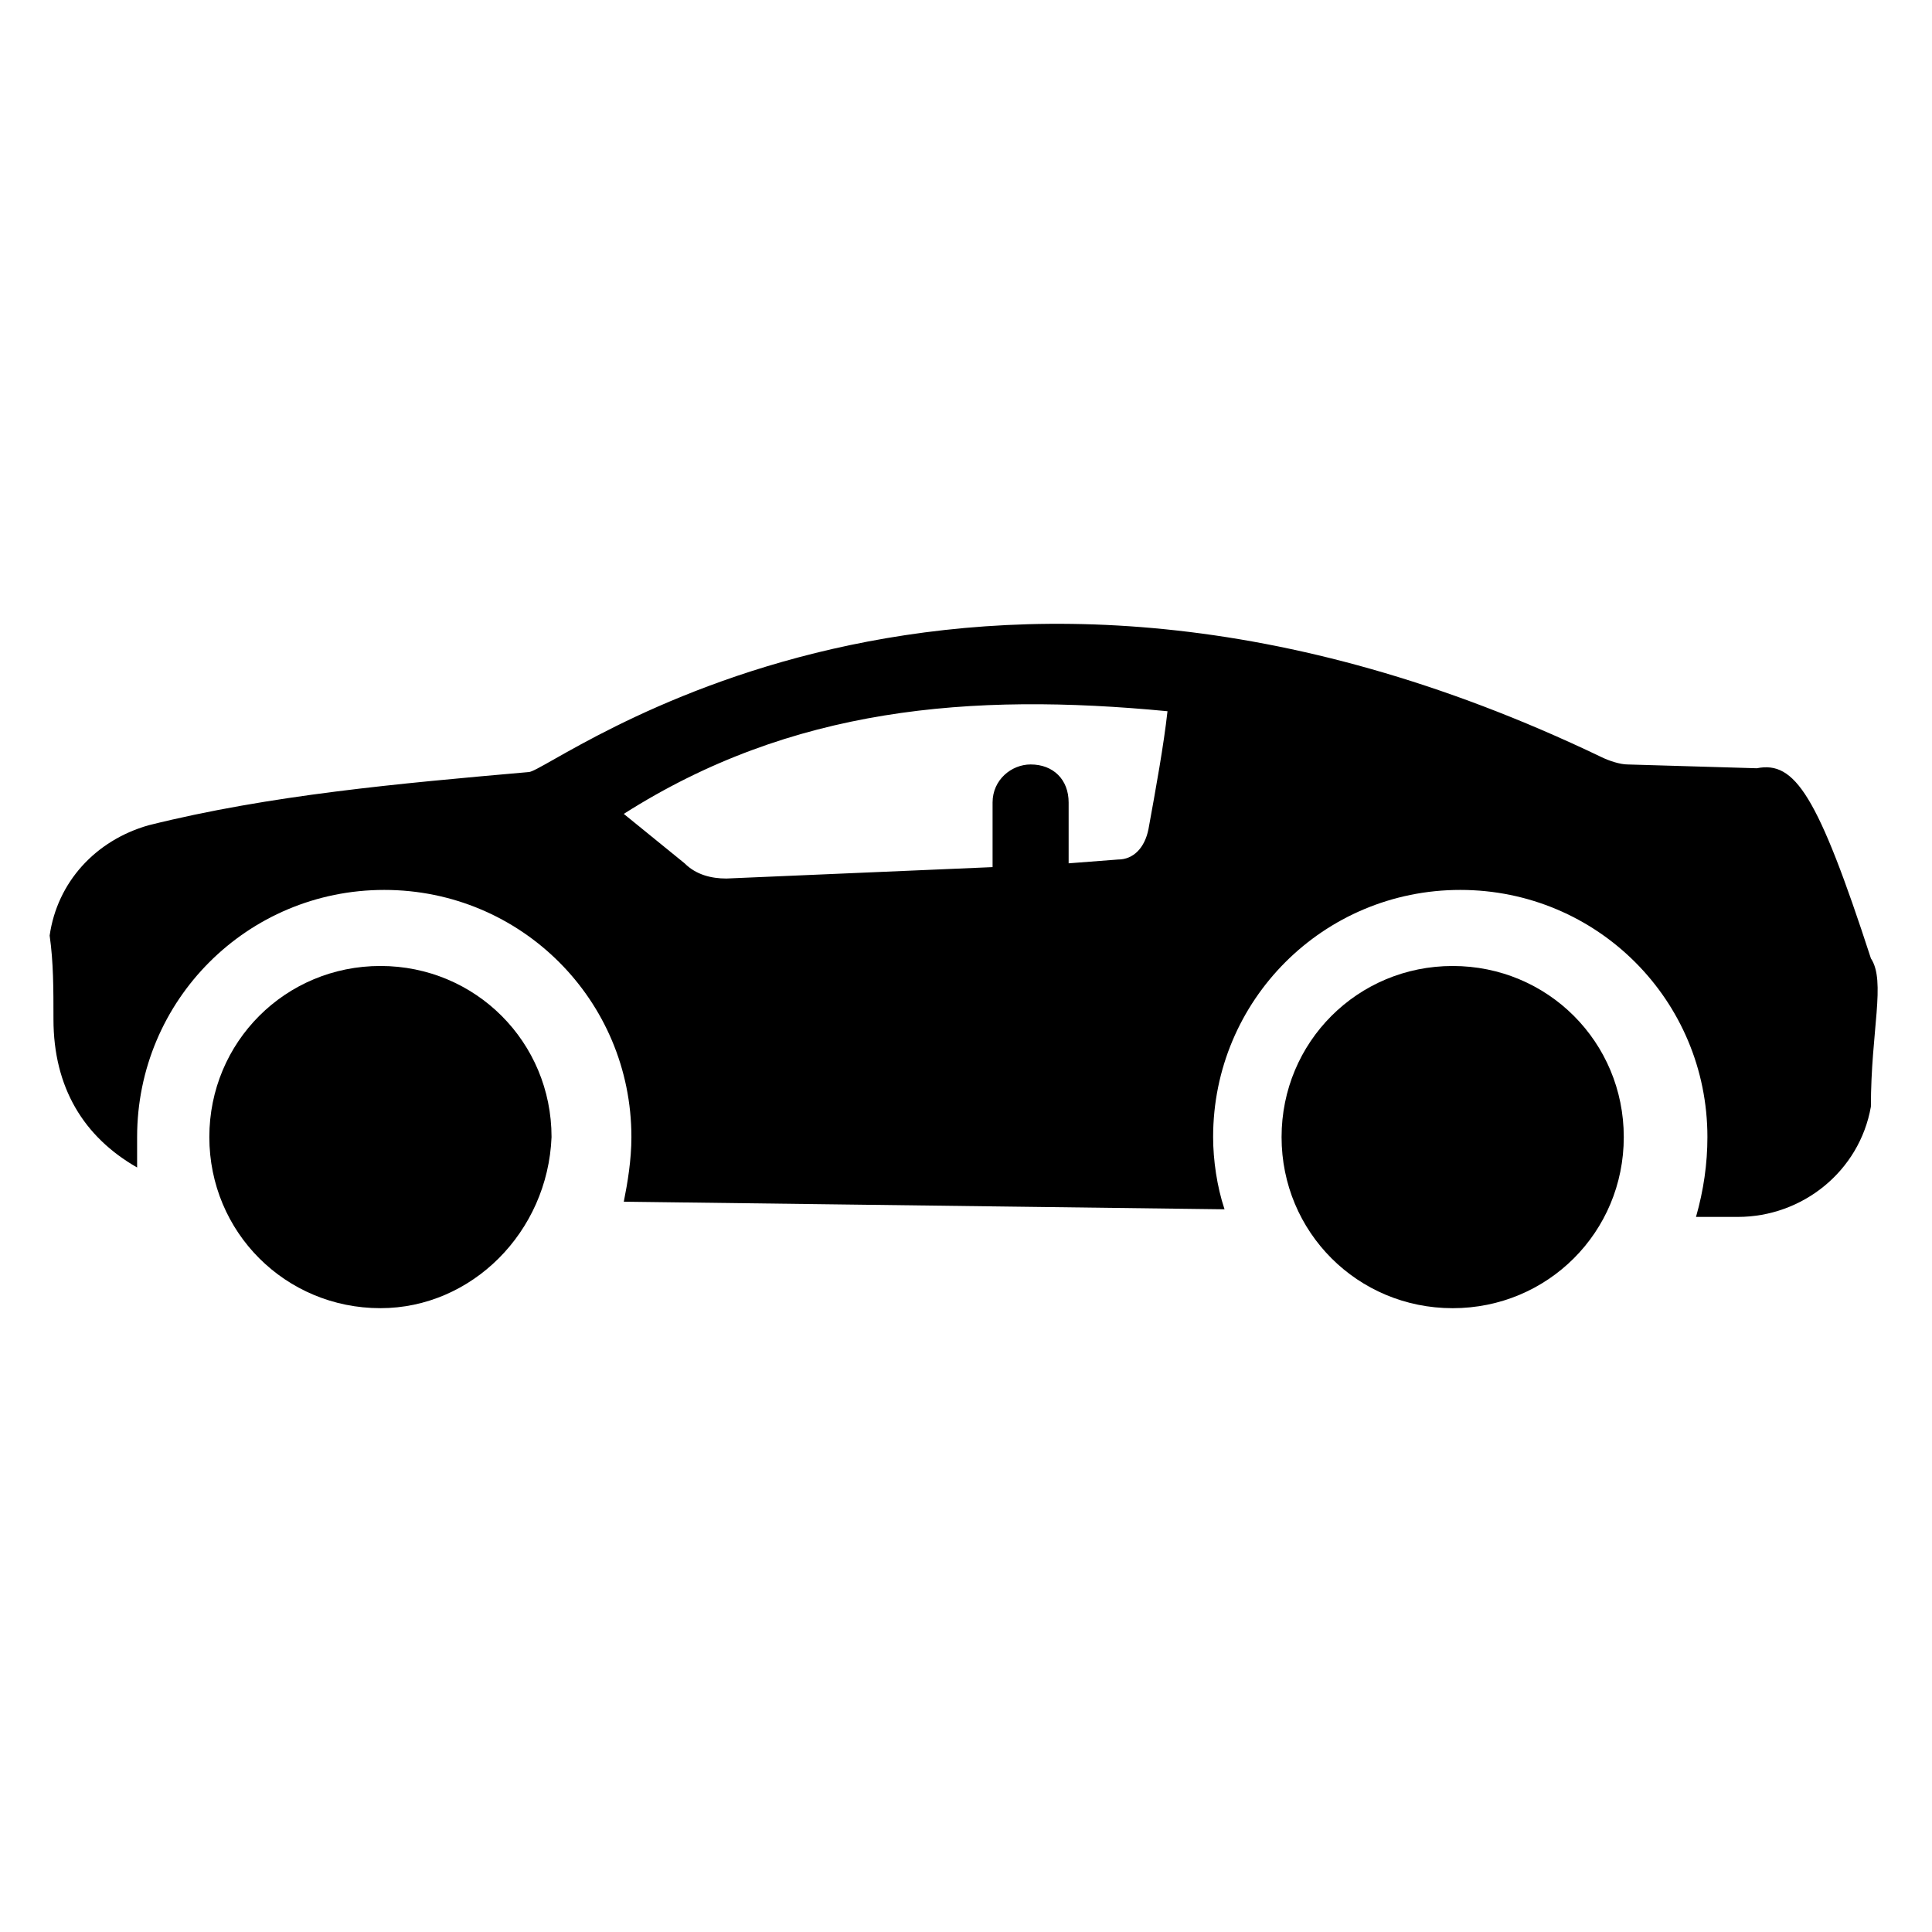
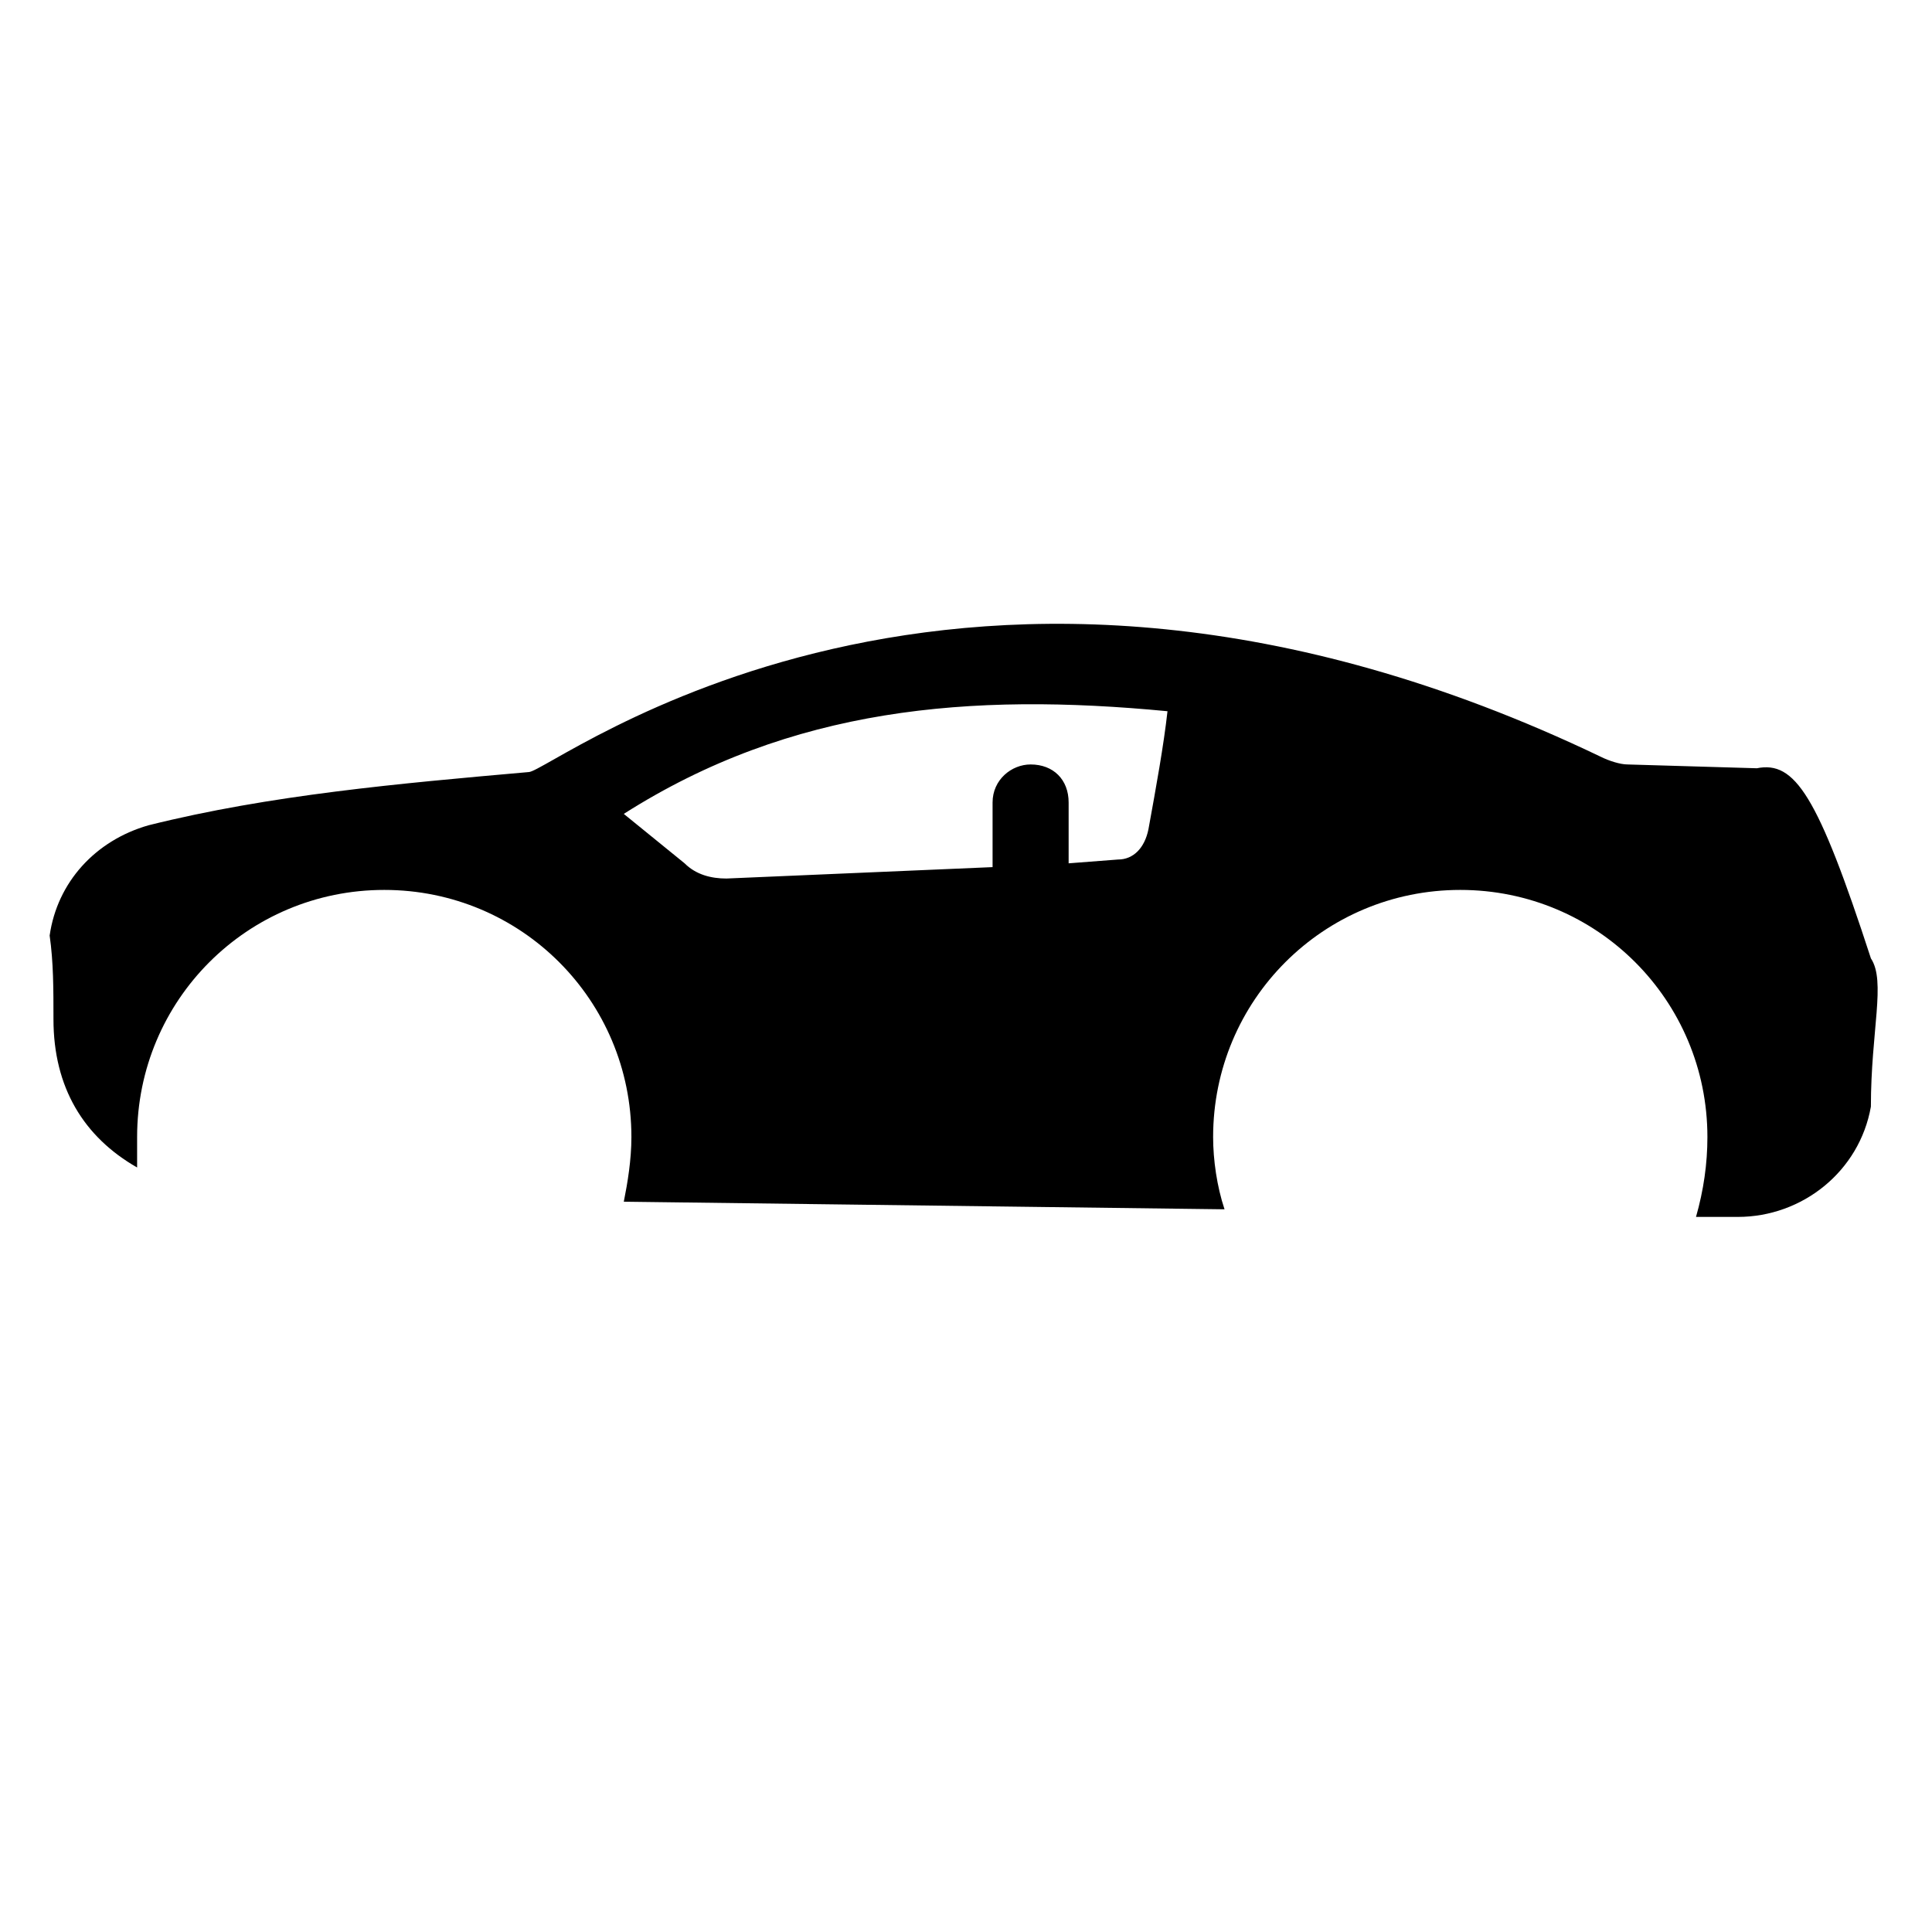
<svg xmlns="http://www.w3.org/2000/svg" fill="#000000" width="800px" height="800px" version="1.1" viewBox="144 144 512 512">
  <g>
    <path d="m639.81 397.98c-14.105-43.328-20.152-52.395-30.23-50.383l-34.258-1.008c-2.016 0-5.039-1.008-7.055-2.016-170.29-81.617-278.1 4.031-284.15 4.031-34.258 3.023-68.52 6.047-100.76 14.105-14.105 4.031-24.184 15.113-26.199 29.223 1.012 7.055 1.012 14.105 1.012 22.168 0 18.137 8.062 31.234 22.168 39.297v-8.062c0-36.273 29.223-65.496 65.496-65.496 36.273 0 65.496 29.223 65.496 65.496 0 6.047-1.008 12.09-2.016 17.129l159.2 2.016c-2.016-6.047-3.023-13.098-3.023-19.145 0-36.273 29.223-65.496 65.496-65.496 36.273 0 65.496 29.223 65.496 65.496 0 7.055-1.008 14.105-3.023 21.16h11.082c17.129 0 32.242-12.09 35.266-29.223 0-20.148 4.031-33.25 0-39.293zm-191.45-34.262c-1.008 5.039-4.031 8.062-8.062 8.062l-13.098 1.008v-16.121c0-6.047-4.031-10.078-10.078-10.078-5.039 0-10.078 4.031-10.078 10.078v17.129l-70.535 3.023c-4.031 0-8.062-1.008-11.082-4.031l-16.117-13.098c44.336-28.215 91.691-32.242 144.09-27.207-1.008 9.066-3.023 20.152-5.039 31.234z" />
-     <path d="m483.63 445.34c0-25.191 20.152-45.344 45.344-45.344 25.191 0 45.344 20.152 45.344 45.344s-20.152 45.344-45.344 45.344c-25.191 0-45.344-20.152-45.344-45.344z" />
-     <path d="m244.82 490.68c-25.191 0-45.344-20.152-45.344-45.344s20.152-45.344 45.344-45.344c25.191 0 45.344 20.152 45.344 45.344-1.008 25.191-21.16 45.344-45.344 45.344z" />
  </g>
</svg>